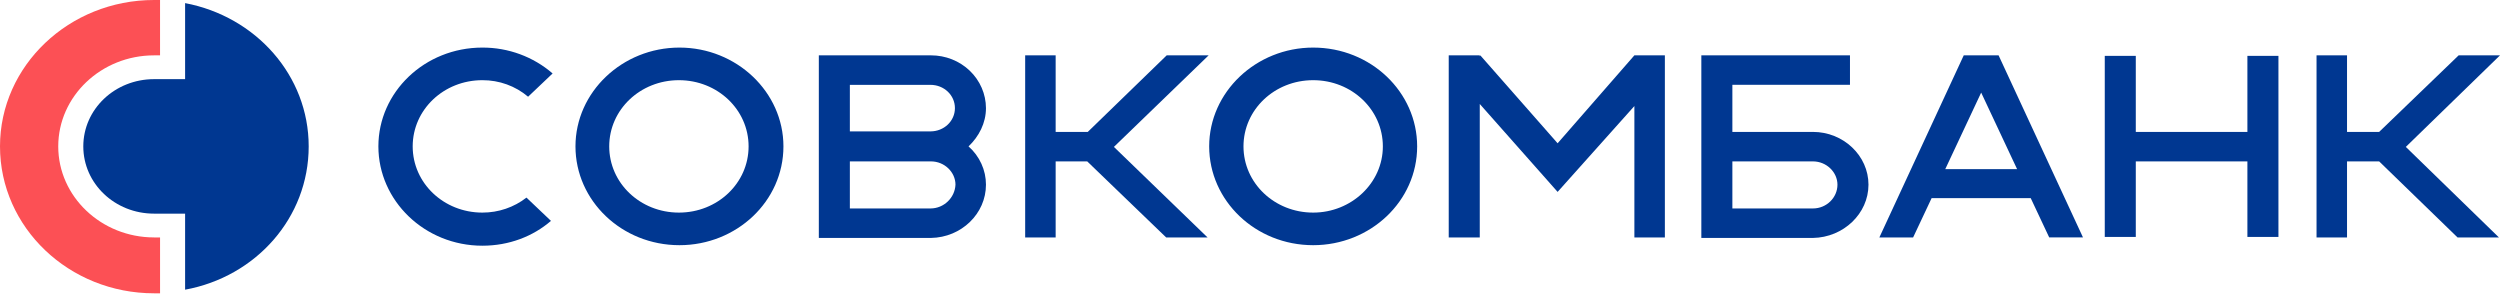
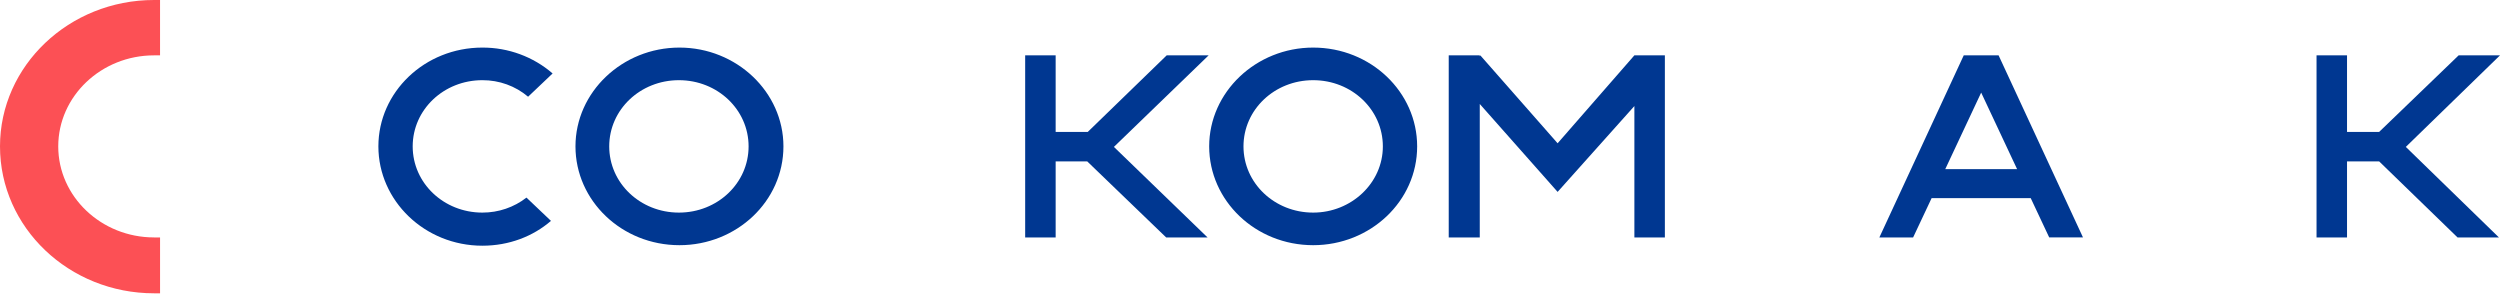
<svg xmlns="http://www.w3.org/2000/svg" width="826" height="97" viewBox="0 0 826 97" fill="none">
-   <path d="M61.158 1.026V26.15H50.907C37.956 26.15 27.522 36.064 27.522 48.371C27.522 60.673 37.956 70.587 50.902 70.587H61.158V95.711C84.538 91.438 101.992 71.955 101.992 48.366C101.992 24.953 84.543 5.47 61.158 1.026Z" fill="#003791" />
  <path d="M50.907 78.444C33.459 78.444 19.243 64.945 19.243 48.37C19.243 31.795 33.454 18.291 50.897 18.291H52.879V0H50.902C22.846 0 0 21.705 0 48.365C0 75.201 22.846 96.907 50.907 96.907H52.884V78.453H50.907V78.444Z" fill="#FC5055" />
  <path d="M173.943 65.288C169.821 68.503 164.678 70.253 159.376 70.242C146.604 70.242 136.352 60.501 136.352 48.365C136.352 36.234 146.599 26.493 159.376 26.493C164.935 26.47 170.31 28.414 174.482 31.957L182.578 24.271C176.212 18.744 167.942 15.697 159.376 15.721C140.306 15.721 125.018 30.422 125.018 48.365C125.018 66.313 140.306 81.181 159.376 81.181C168.189 81.181 176.103 78.105 182.039 72.979L173.943 65.288ZM540 18.287L514.638 47.34L489.093 18.287L488.915 18.63V18.287H478.659V78.448H488.915V34.351L514.638 63.404L540 35.038V78.448H550.074V18.287H540ZM258.847 48.365C258.847 66.485 243.376 81.009 224.489 81.009C205.424 81.009 190.136 66.313 190.136 48.365C190.136 30.422 205.602 15.721 224.489 15.721C243.376 15.721 258.847 30.422 258.847 48.365ZM247.335 48.365C247.335 36.234 237.084 26.493 224.311 26.493C211.539 26.493 201.287 36.234 201.287 48.365C201.287 60.501 211.539 70.242 224.311 70.242C237.084 70.242 247.335 60.501 247.335 48.365ZM468.229 48.365C468.229 66.485 452.758 81.009 433.871 81.009C414.801 81.009 399.513 66.313 399.513 48.365C399.513 30.422 414.984 15.721 433.871 15.721C452.936 15.721 468.229 30.422 468.229 48.365ZM456.895 48.365C456.895 36.234 446.643 26.493 433.871 26.493C421.098 26.493 410.847 36.234 410.847 48.365C410.847 60.501 421.098 70.242 433.871 70.242C446.46 70.242 456.895 60.501 456.895 48.365ZM399.335 18.287H385.48L359.401 43.583H348.788V18.287H338.715V78.448H348.788V53.324H359.218L385.302 78.448H398.974L368.036 48.537L399.335 18.287Z" fill="#003791" />
  <path d="M825.999 18.287H812.337L786.07 43.583H775.458V18.287H765.384V78.449H775.458V53.325H786.07L811.971 78.449H825.643L794.884 48.538L825.999 18.287ZM677.059 78.445H688.22L660.333 18.287H648.82L620.942 78.449H632.094L638.208 65.46H670.95L677.059 78.445ZM642.711 55.886L654.579 30.594L666.452 55.886H642.706H642.711Z" fill="#003791" />
-   <path d="M325.763 61.016C325.764 58.638 325.252 56.286 324.261 54.108C323.27 51.931 321.82 49.975 320.005 48.366C323.421 45.119 325.763 40.675 325.763 35.72C325.748 31.086 323.826 26.647 320.419 23.378C317.012 20.11 312.399 18.279 307.593 18.287H270.541V78.616H307.593C317.667 78.449 325.763 70.586 325.763 61.016ZM280.793 28.034H307.415C311.913 28.034 315.507 31.448 315.507 35.72C315.507 39.993 311.913 43.411 307.415 43.411H280.793V28.029V28.034ZM307.415 68.874H280.793V53.325H307.593C312.091 53.325 315.69 56.911 315.69 61.016C315.507 65.284 311.913 68.874 307.415 68.874Z" fill="#003791" />
-   <path d="M742.54 18.459V43.583H705.666V18.459H695.414V78.278H705.666V53.32H742.54V78.278H752.796V18.459H742.54ZM617.345 61.016C617.345 51.441 609.071 43.583 598.997 43.583H572.375V28.029H611.231V18.287H562.123V78.616H598.997C609.071 78.449 617.345 70.586 617.345 61.016ZM598.997 68.874H572.375V53.325H598.997C603.495 53.325 607.094 56.911 607.094 61.016C607.094 65.284 603.495 68.874 598.997 68.874Z" fill="#003791" />
</svg>